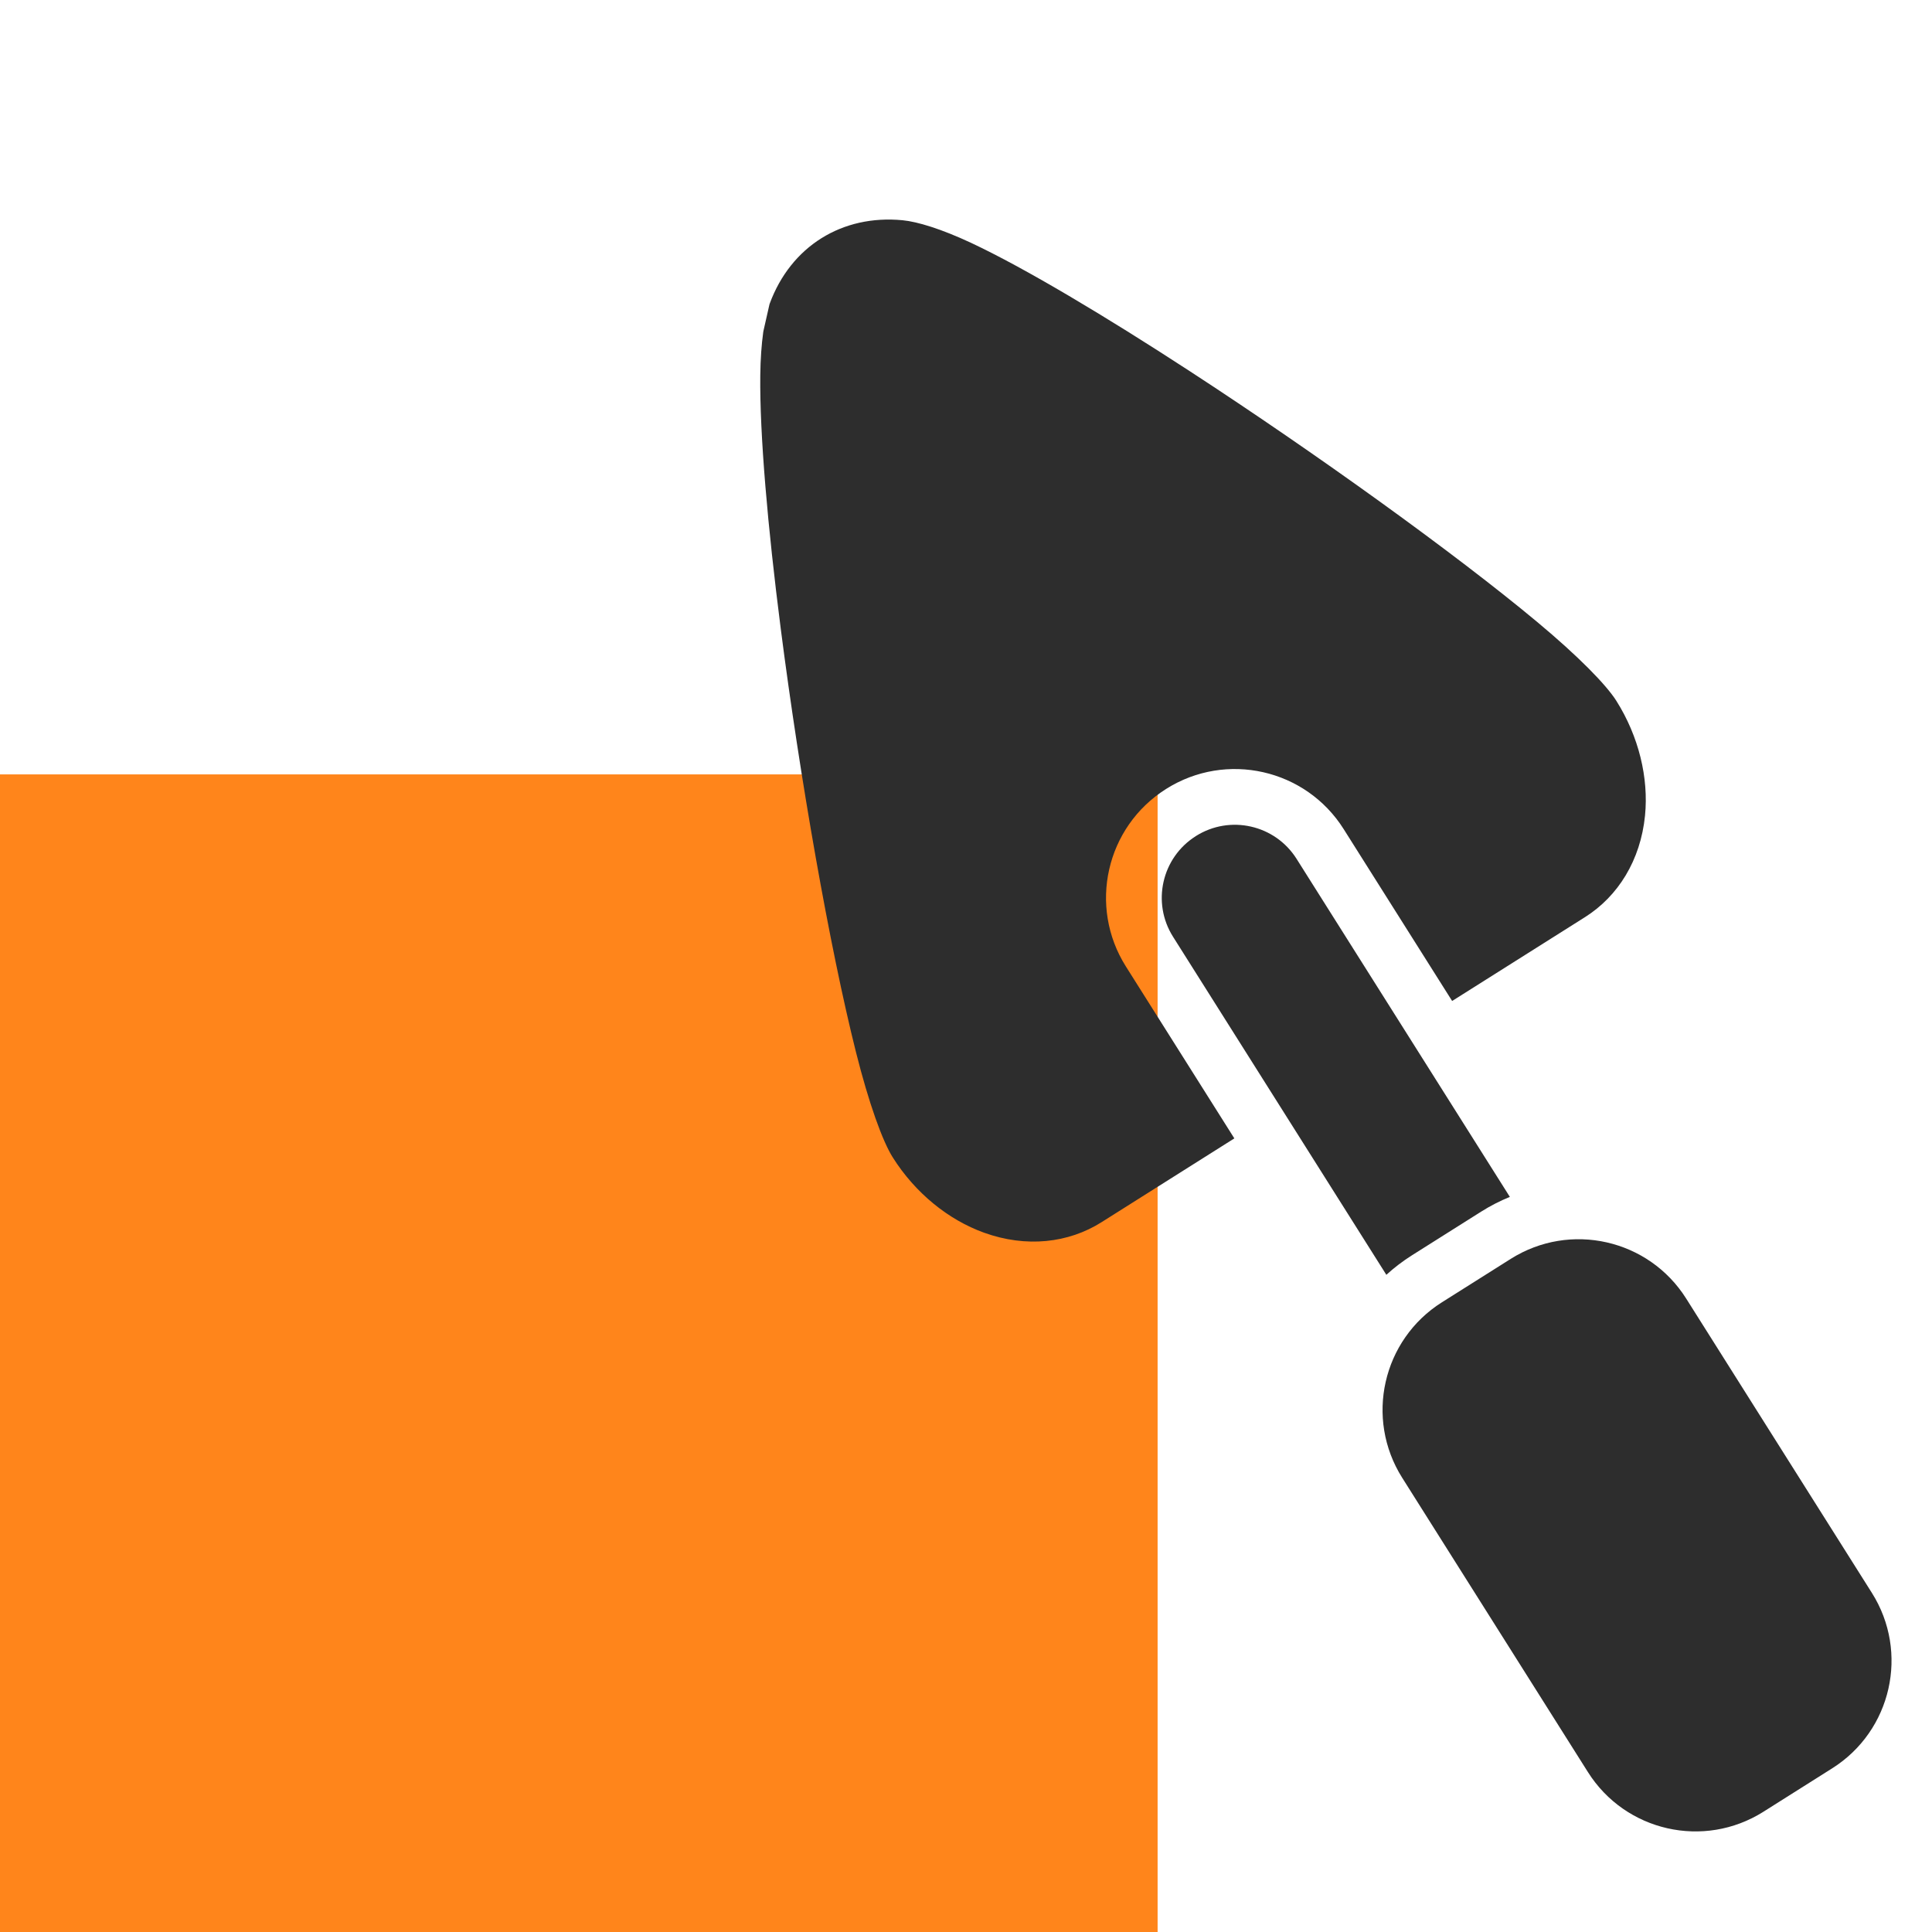
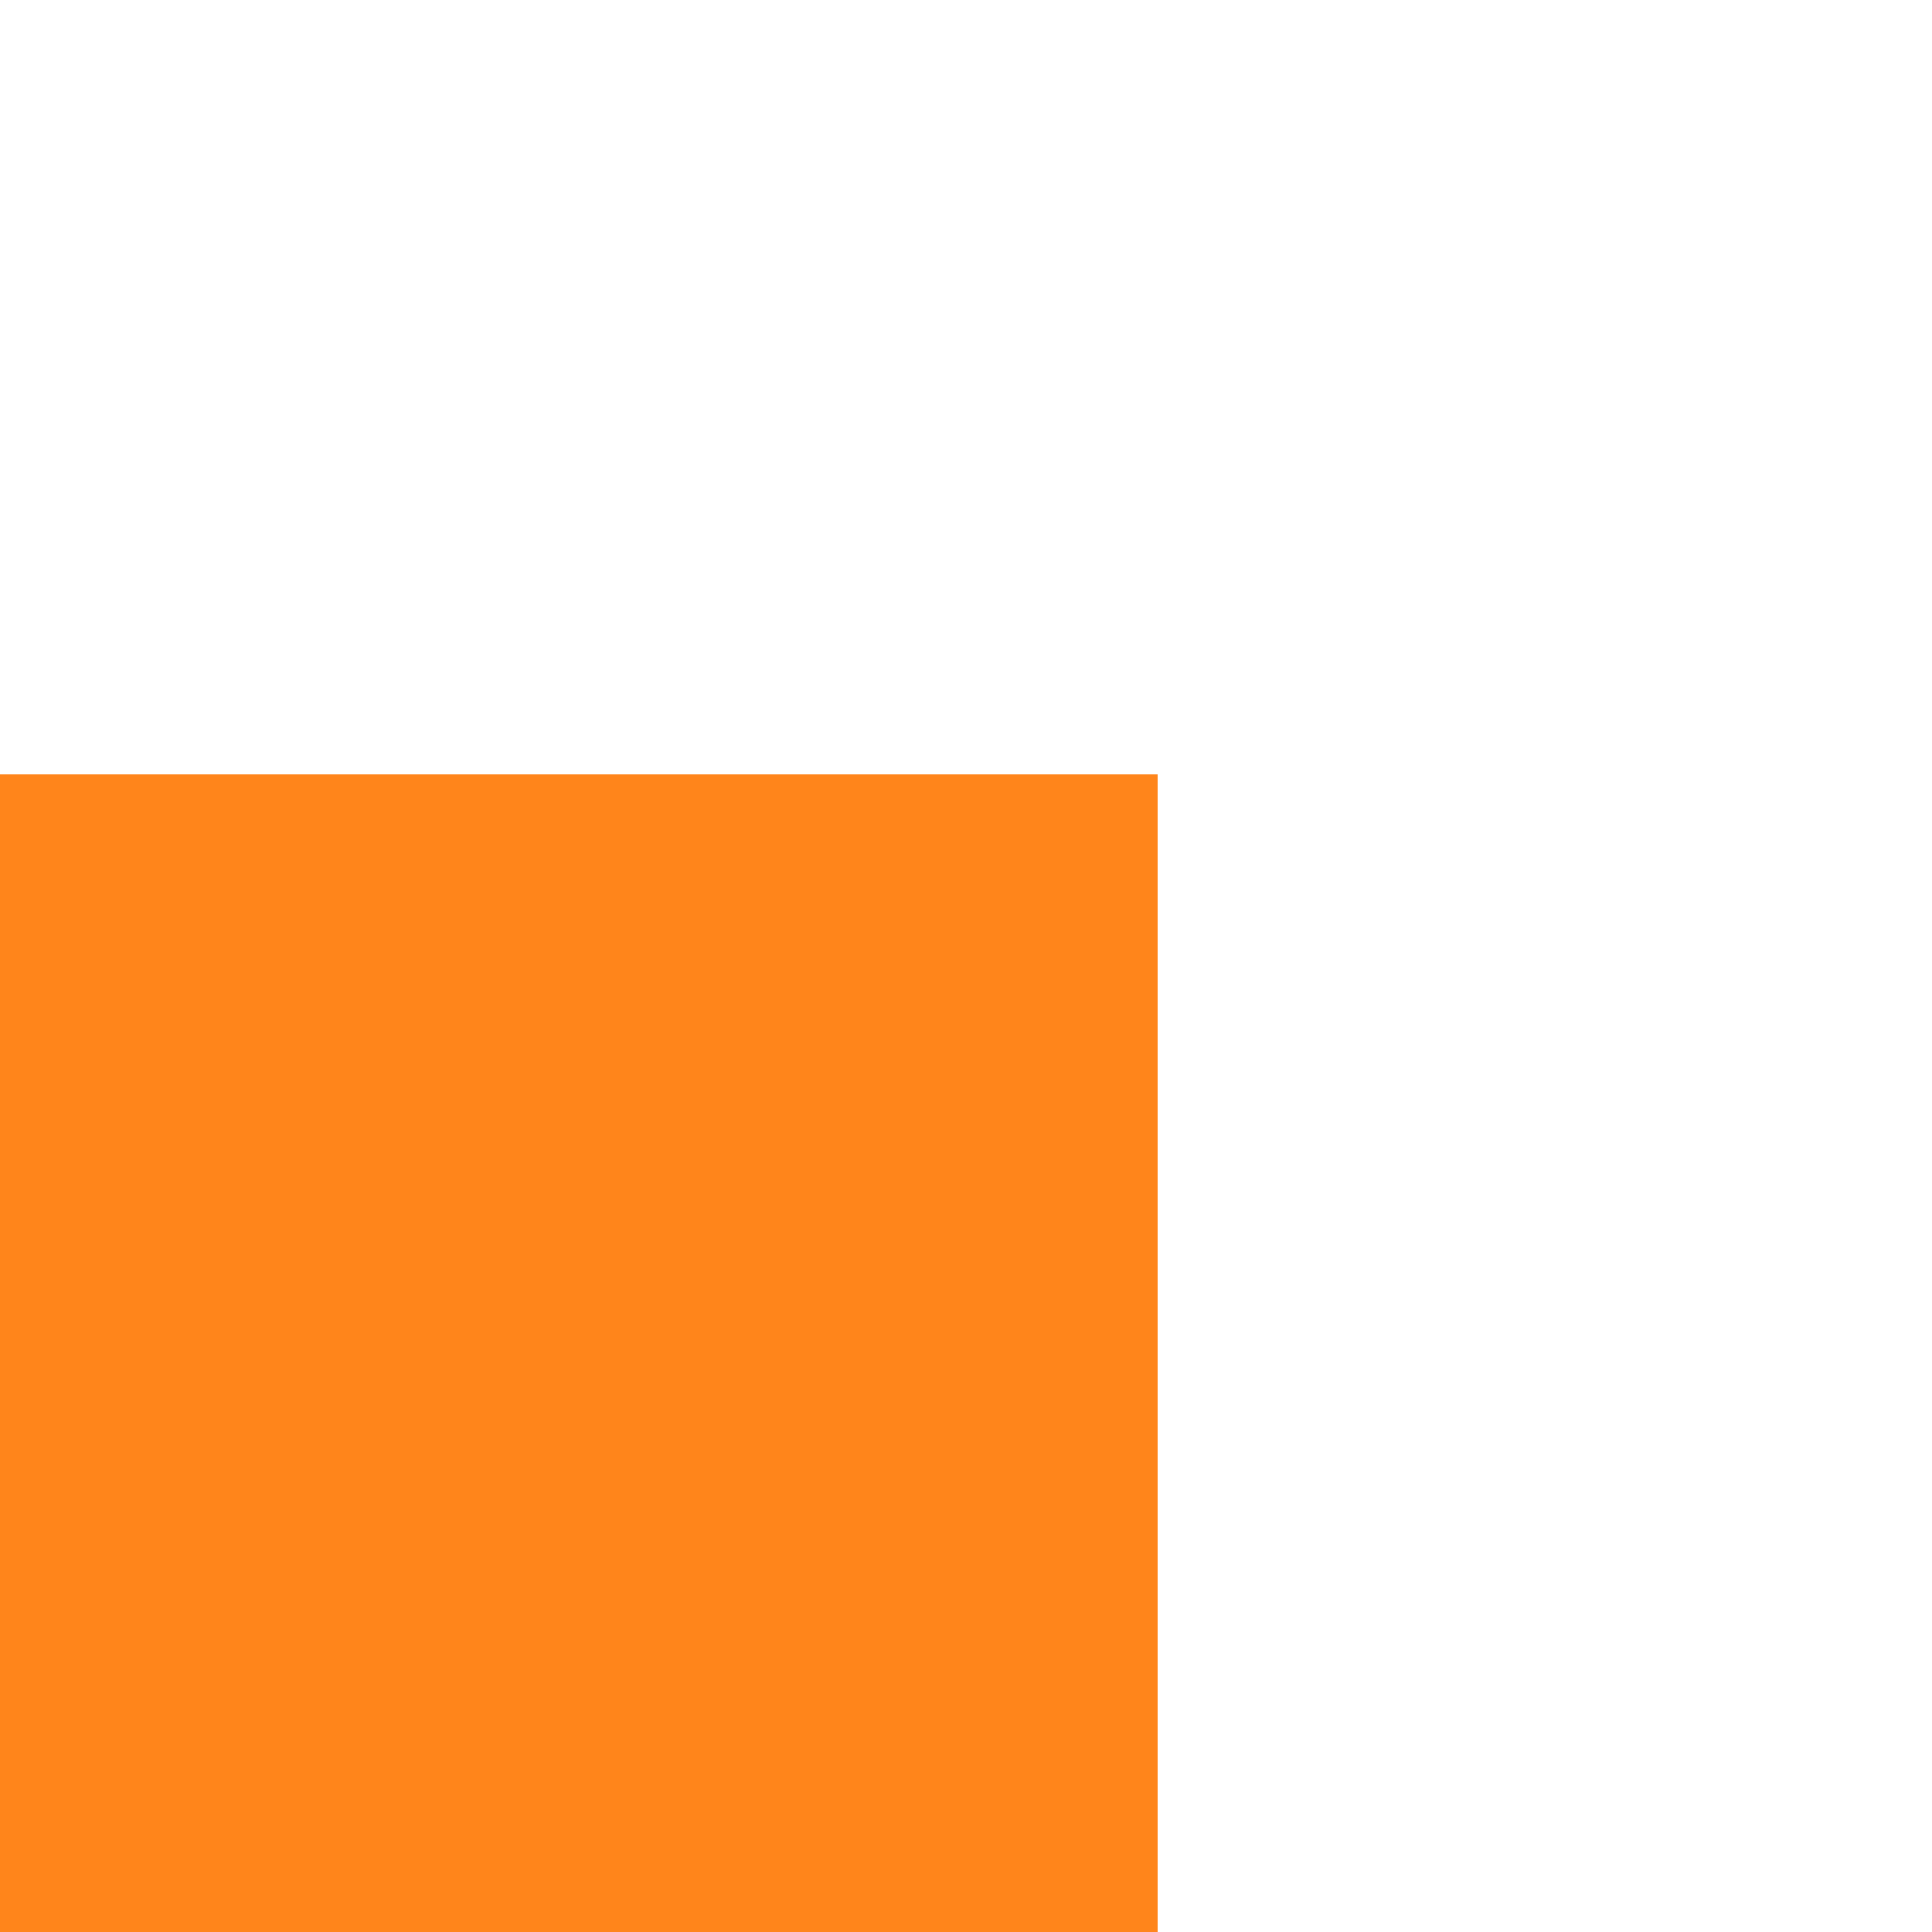
<svg xmlns="http://www.w3.org/2000/svg" width="500" zoomAndPan="magnify" viewBox="0 0 375 375" height="500" preserveAspectRatio="xMidYMid meet" version="1.0">
  <defs>
    <clipPath id="fa34f63d7d">
-       <path d="M 0 150.309 L 224.758 150.309 L 224.758 375 L 0 375 Z M 0 150.309 " clip-rule="nonzero" />
+       <path d="M 0 150.309 L 224.758 150.309 L 224.758 375 L 0 375 Z " clip-rule="nonzero" />
    </clipPath>
    <clipPath id="f66947de4b">
-       <path d="M 147 42 L 368 42 L 368 356 L 147 356 Z M 147 42 " clip-rule="nonzero" />
-     </clipPath>
+       </clipPath>
    <clipPath id="33f2d275ed">
      <path d="M 421.223 97.965 L 360.641 365.695 L 93.641 305.281 L 154.223 37.551 Z M 421.223 97.965 " clip-rule="nonzero" />
    </clipPath>
    <clipPath id="31e3dc4c3e">
-       <path d="M 421.223 97.965 L 360.641 365.695 L 93.641 305.281 L 154.223 37.551 Z M 421.223 97.965 " clip-rule="nonzero" />
-     </clipPath>
+       </clipPath>
  </defs>
  <g clip-path="url(#fa34f63d7d)">
    <path fill="#ff851b" d="M 0 150.309 L 224.691 150.309 L 224.691 375 L 0 375 Z M 0 150.309 " fill-opacity="1" fill-rule="nonzero" />
  </g>
  <g clip-path="url(#f66947de4b)">
    <g clip-path="url(#33f2d275ed)">
      <g clip-path="url(#31e3dc4c3e)">
-         <path fill="#2d2d2d" d="M 239.586 220.961 L 218.535 187.594 C 211.172 175.926 214.66 160.504 226.332 153.141 C 226.336 153.137 226.344 153.133 226.348 153.129 C 238.016 145.762 253.449 149.254 260.805 160.926 L 281.859 194.289 L 307.648 178.016 C 314.062 173.969 318.43 166.984 319.297 158.305 C 320.023 150.992 318.102 142.961 313.73 136.027 C 311.754 132.898 306.352 127.379 298.387 120.738 C 282.457 107.453 255.453 88.02 230.926 72.039 C 214.316 61.219 198.809 51.984 188.516 47.152 C 182.707 44.434 178.078 43.027 175.207 42.75 C 163.426 41.609 153.504 47.828 149.406 58.918 C 148.402 61.637 147.645 66.434 147.57 72.867 C 147.438 84.273 149.012 102.312 151.543 122.031 C 155.277 151.152 161.066 183.996 166.125 204.145 C 168.66 214.238 171.305 221.516 173.281 224.645 C 177.652 231.578 184.082 236.77 190.992 239.262 C 199.199 242.219 207.387 241.281 213.797 237.234 Z M 293.062 232.316 L 251.66 166.695 C 247.484 160.082 238.738 158.102 232.121 162.277 C 232.117 162.281 232.109 162.289 232.105 162.293 C 225.488 166.465 223.512 175.207 227.684 181.82 L 269.09 247.441 C 270.617 246.047 272.285 244.77 274.098 243.629 C 278.371 240.934 283.195 237.883 287.465 235.195 C 289.273 234.051 291.145 233.094 293.062 232.316 Z M 308.215 343.961 C 315.488 355.492 330.73 358.941 342.262 351.668 C 346.535 348.969 351.359 345.926 355.629 343.23 C 367.164 335.953 370.609 320.711 363.332 309.18 C 353.691 293.898 336.93 267.328 327.285 252.047 C 320.012 240.52 304.77 237.07 293.238 244.344 C 288.965 247.035 284.141 250.082 279.871 252.777 C 268.34 260.051 264.887 275.293 272.164 286.832 C 272.164 286.832 308.215 343.961 308.215 343.961 Z M 308.215 343.961 " fill-opacity="1" fill-rule="evenodd" />
-       </g>
+         </g>
    </g>
  </g>
</svg>